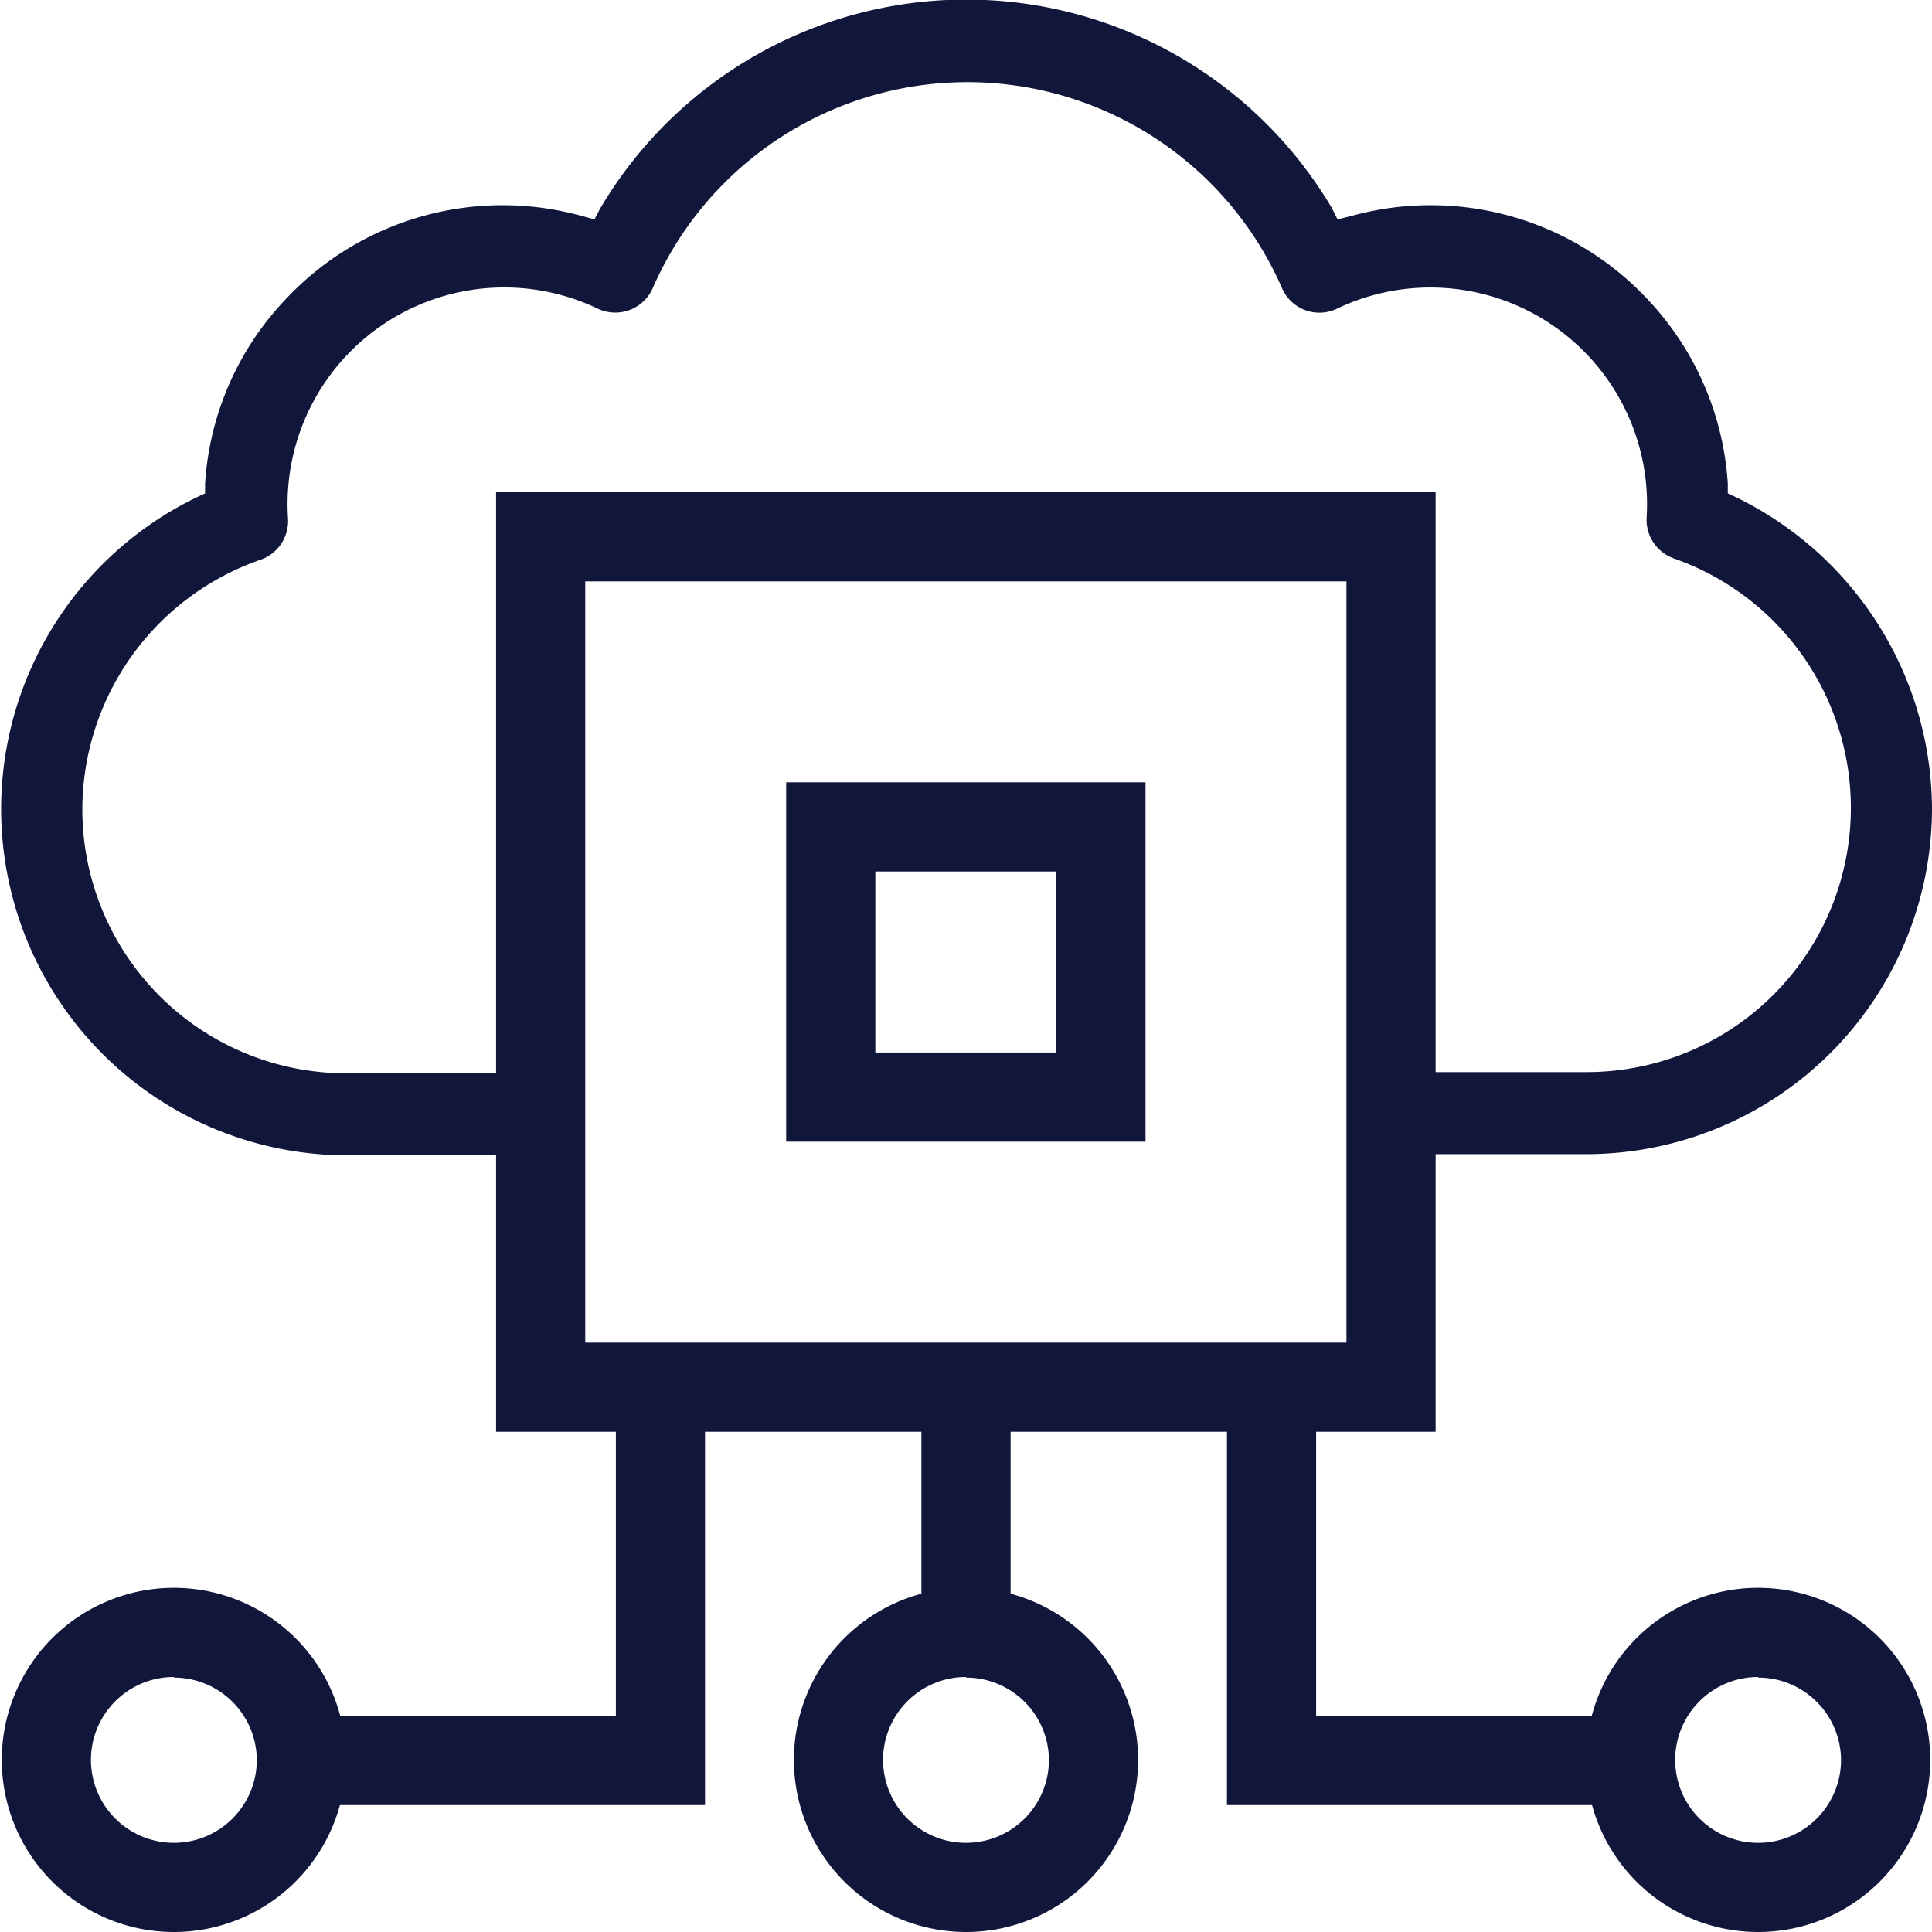
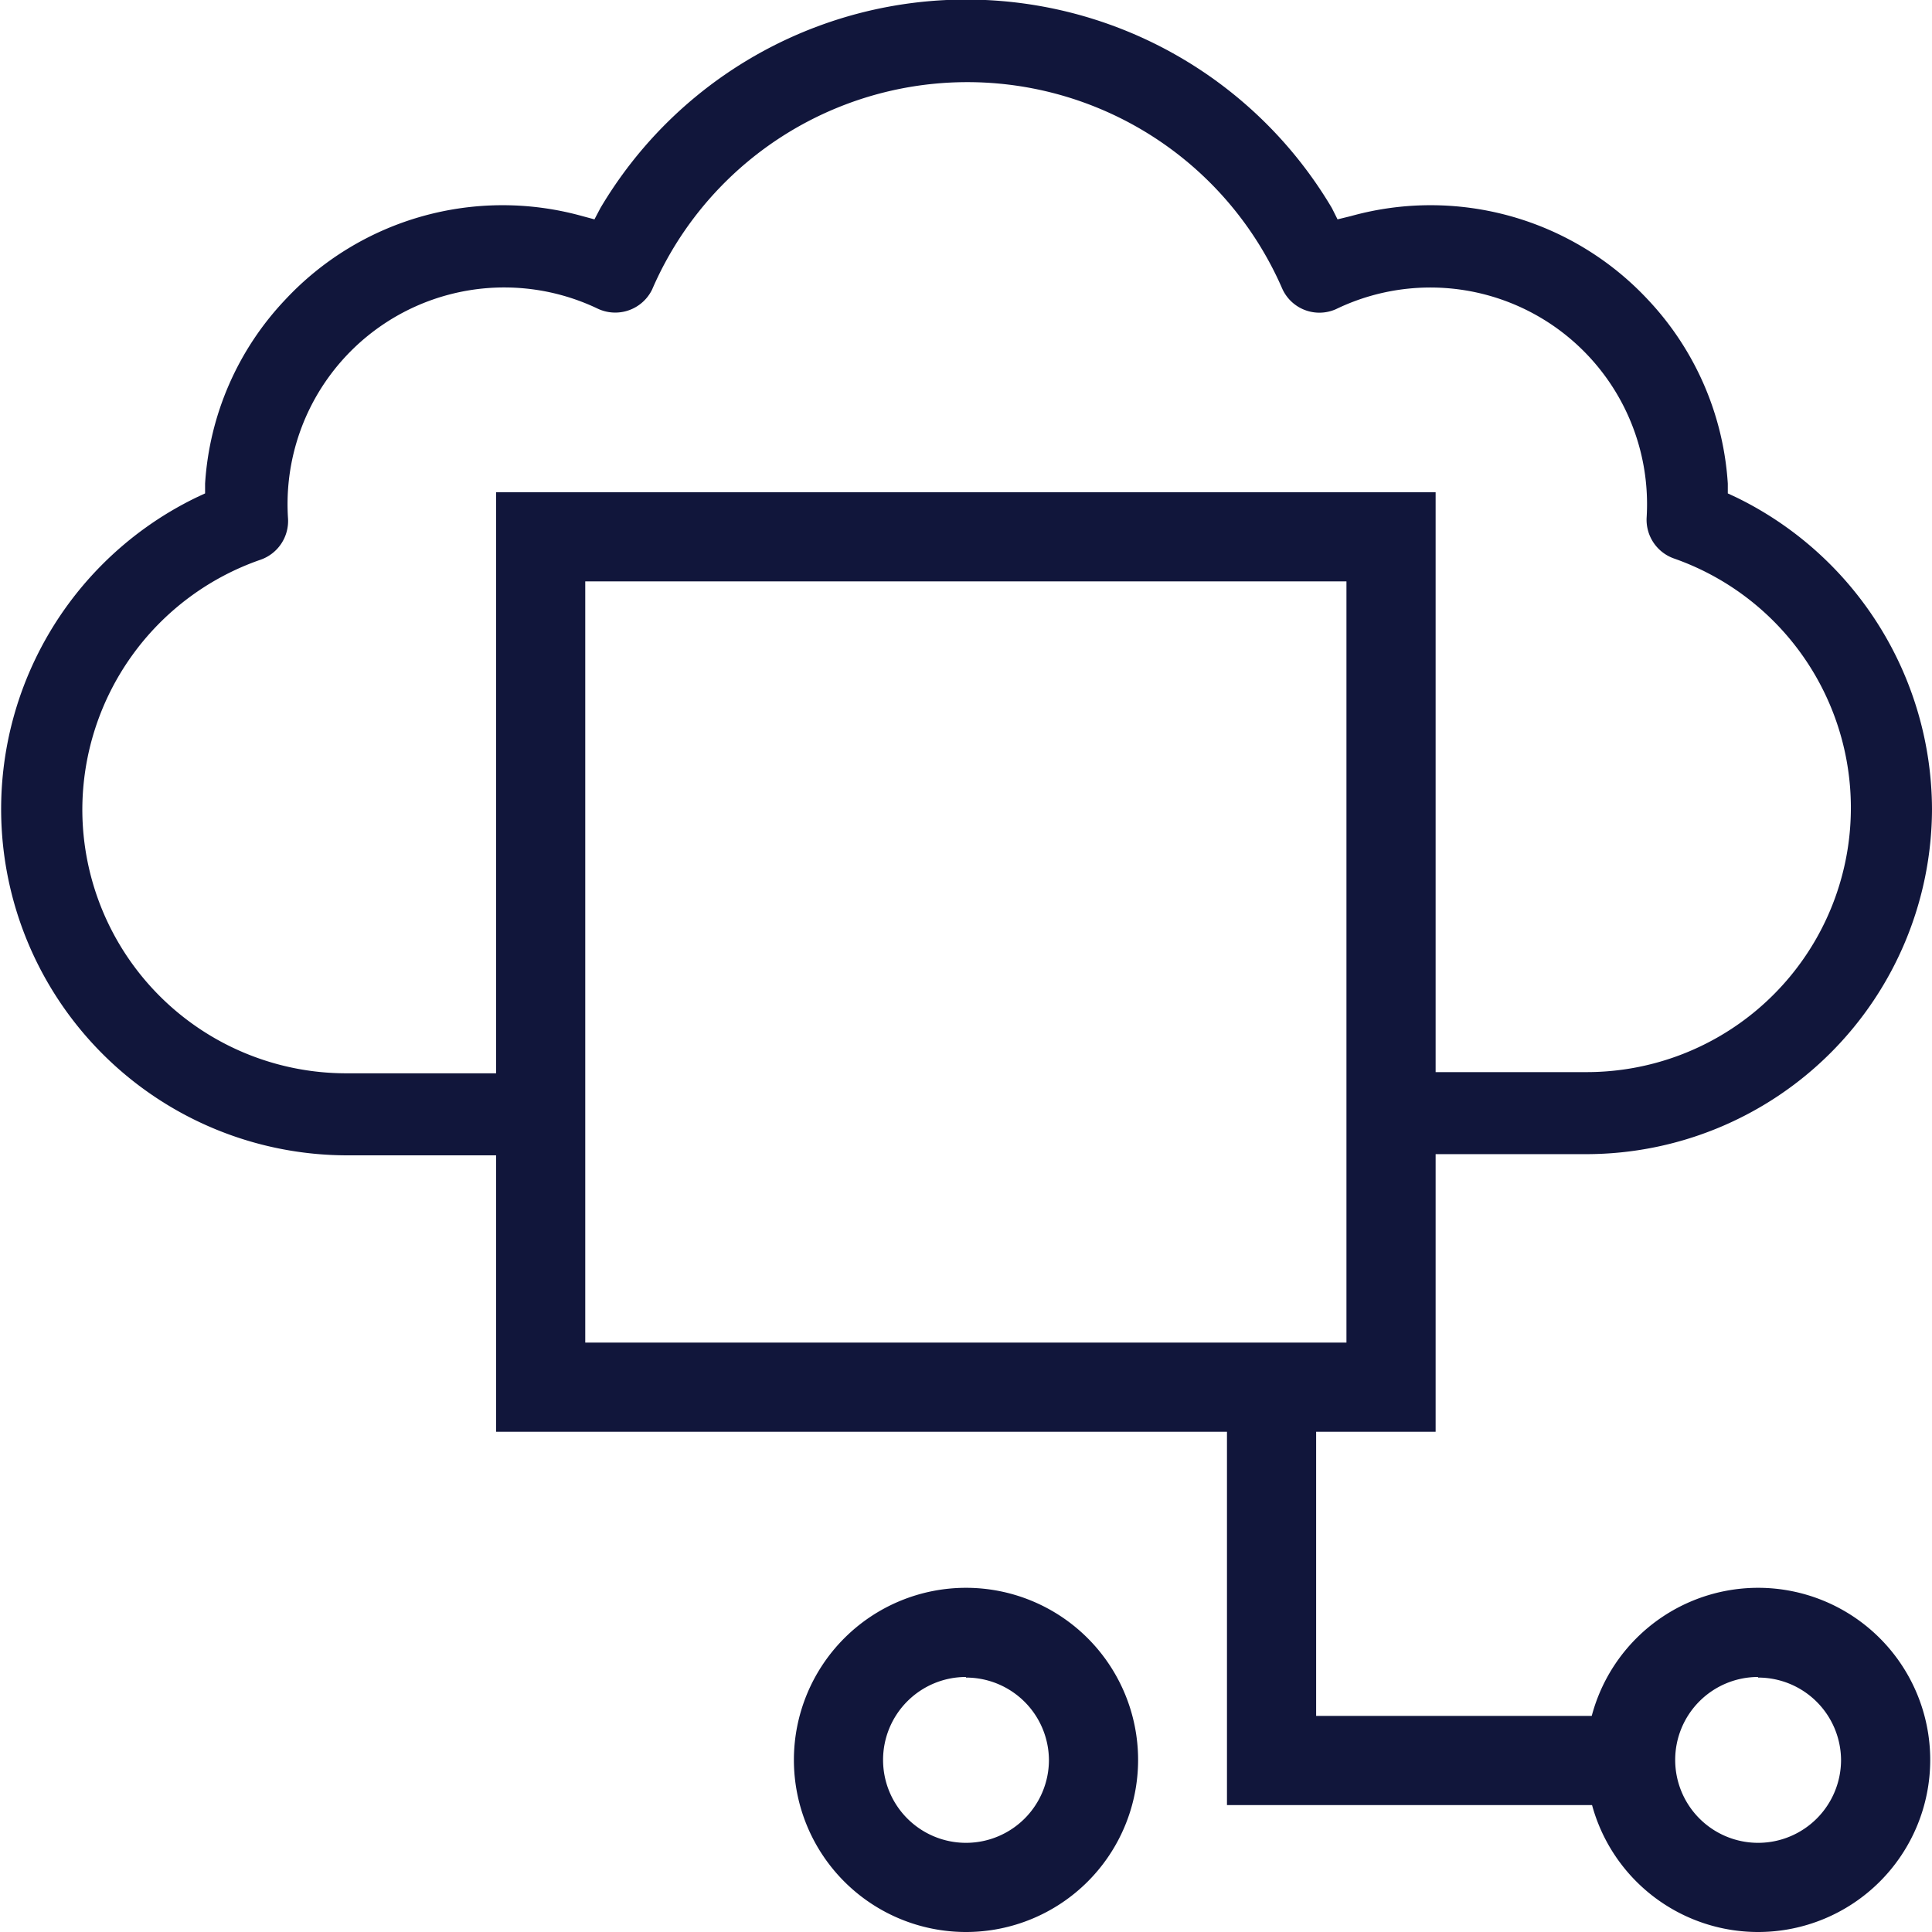
<svg xmlns="http://www.w3.org/2000/svg" id="Layer_1" data-name="Layer 1" viewBox="0 0 65 65">
  <path d="M32.5,65a5.79,5.79,0,1,1,5.79-5.79A5.79,5.79,0,0,1,32.5,65Zm0-8.58a2.79,2.79,0,1,0,2.79,2.79A2.79,2.79,0,0,0,32.5,56.44Z" fill="#11163b" />
  <path d="M59.15,65a5.79,5.79,0,1,1,5.79-5.79A5.79,5.79,0,0,1,59.15,65Zm0-8.58a2.79,2.79,0,1,0,2.79,2.79A2.79,2.79,0,0,0,59.15,56.44Z" fill="#11163b" />
  <polygon points="54.86 60.73 41.28 60.73 41.28 46.67 44.28 46.67 44.28 57.73 54.86 57.73 54.86 60.73" fill="#11163b" />
-   <rect x="31" y="46.67" width="3" height="8.27" fill="#11163b" />
-   <path d="M5.85,65a5.79,5.79,0,1,1,5.79-5.79A5.79,5.79,0,0,1,5.85,65Zm0-8.58a2.79,2.79,0,1,0,2.79,2.79A2.79,2.79,0,0,0,5.85,56.44Z" fill="#11163b" />
-   <polygon points="23.72 60.73 10.14 60.73 10.14 57.73 20.72 57.73 20.72 46.67 23.72 46.67 23.72 60.73" fill="#11163b" />
  <g id="cloud">
    <path d="M16.92,36.11H11.65a8.88,8.88,0,0,1-8.88-8.89,8.91,8.91,0,0,1,6-8.39,1.38,1.38,0,0,0,.92-1.39,7.29,7.29,0,0,1,10.41-7.06,1.38,1.38,0,0,0,1.84-.64,11.55,11.55,0,0,1,21.19-.05,1.37,1.37,0,0,0,1.82.71,7.29,7.29,0,0,1,10.45,7,1.38,1.38,0,0,0,.92,1.39,8.89,8.89,0,0,1-2.92,17.28H48.09v2.76h5.27A11.64,11.64,0,0,0,65,27.22a11.71,11.71,0,0,0-6.57-10.48l-.3-.14,0-.33a9.94,9.94,0,0,0-2.68-6.18,10,10,0,0,0-10-2.82L45,7.38,44.81,7A14.3,14.3,0,0,0,20.2,7L20,7.38l-.41-.11a10,10,0,0,0-10,2.82A9.9,9.9,0,0,0,6.9,16.27l0,.33-.3.14a11.65,11.65,0,0,0,5.07,22.13h5.27Z" fill="#11163b" />
  </g>
  <path d="M48.3,48.17H16.69V16.56H48.3Zm-28.61-3H45.3V19.56H19.69Z" fill="#11163b" />
-   <path d="M38.54,38.41H26.45V26.32H38.54Zm-9.09-3h6.09V29.32H29.45Z" fill="#11163b" />
</svg>